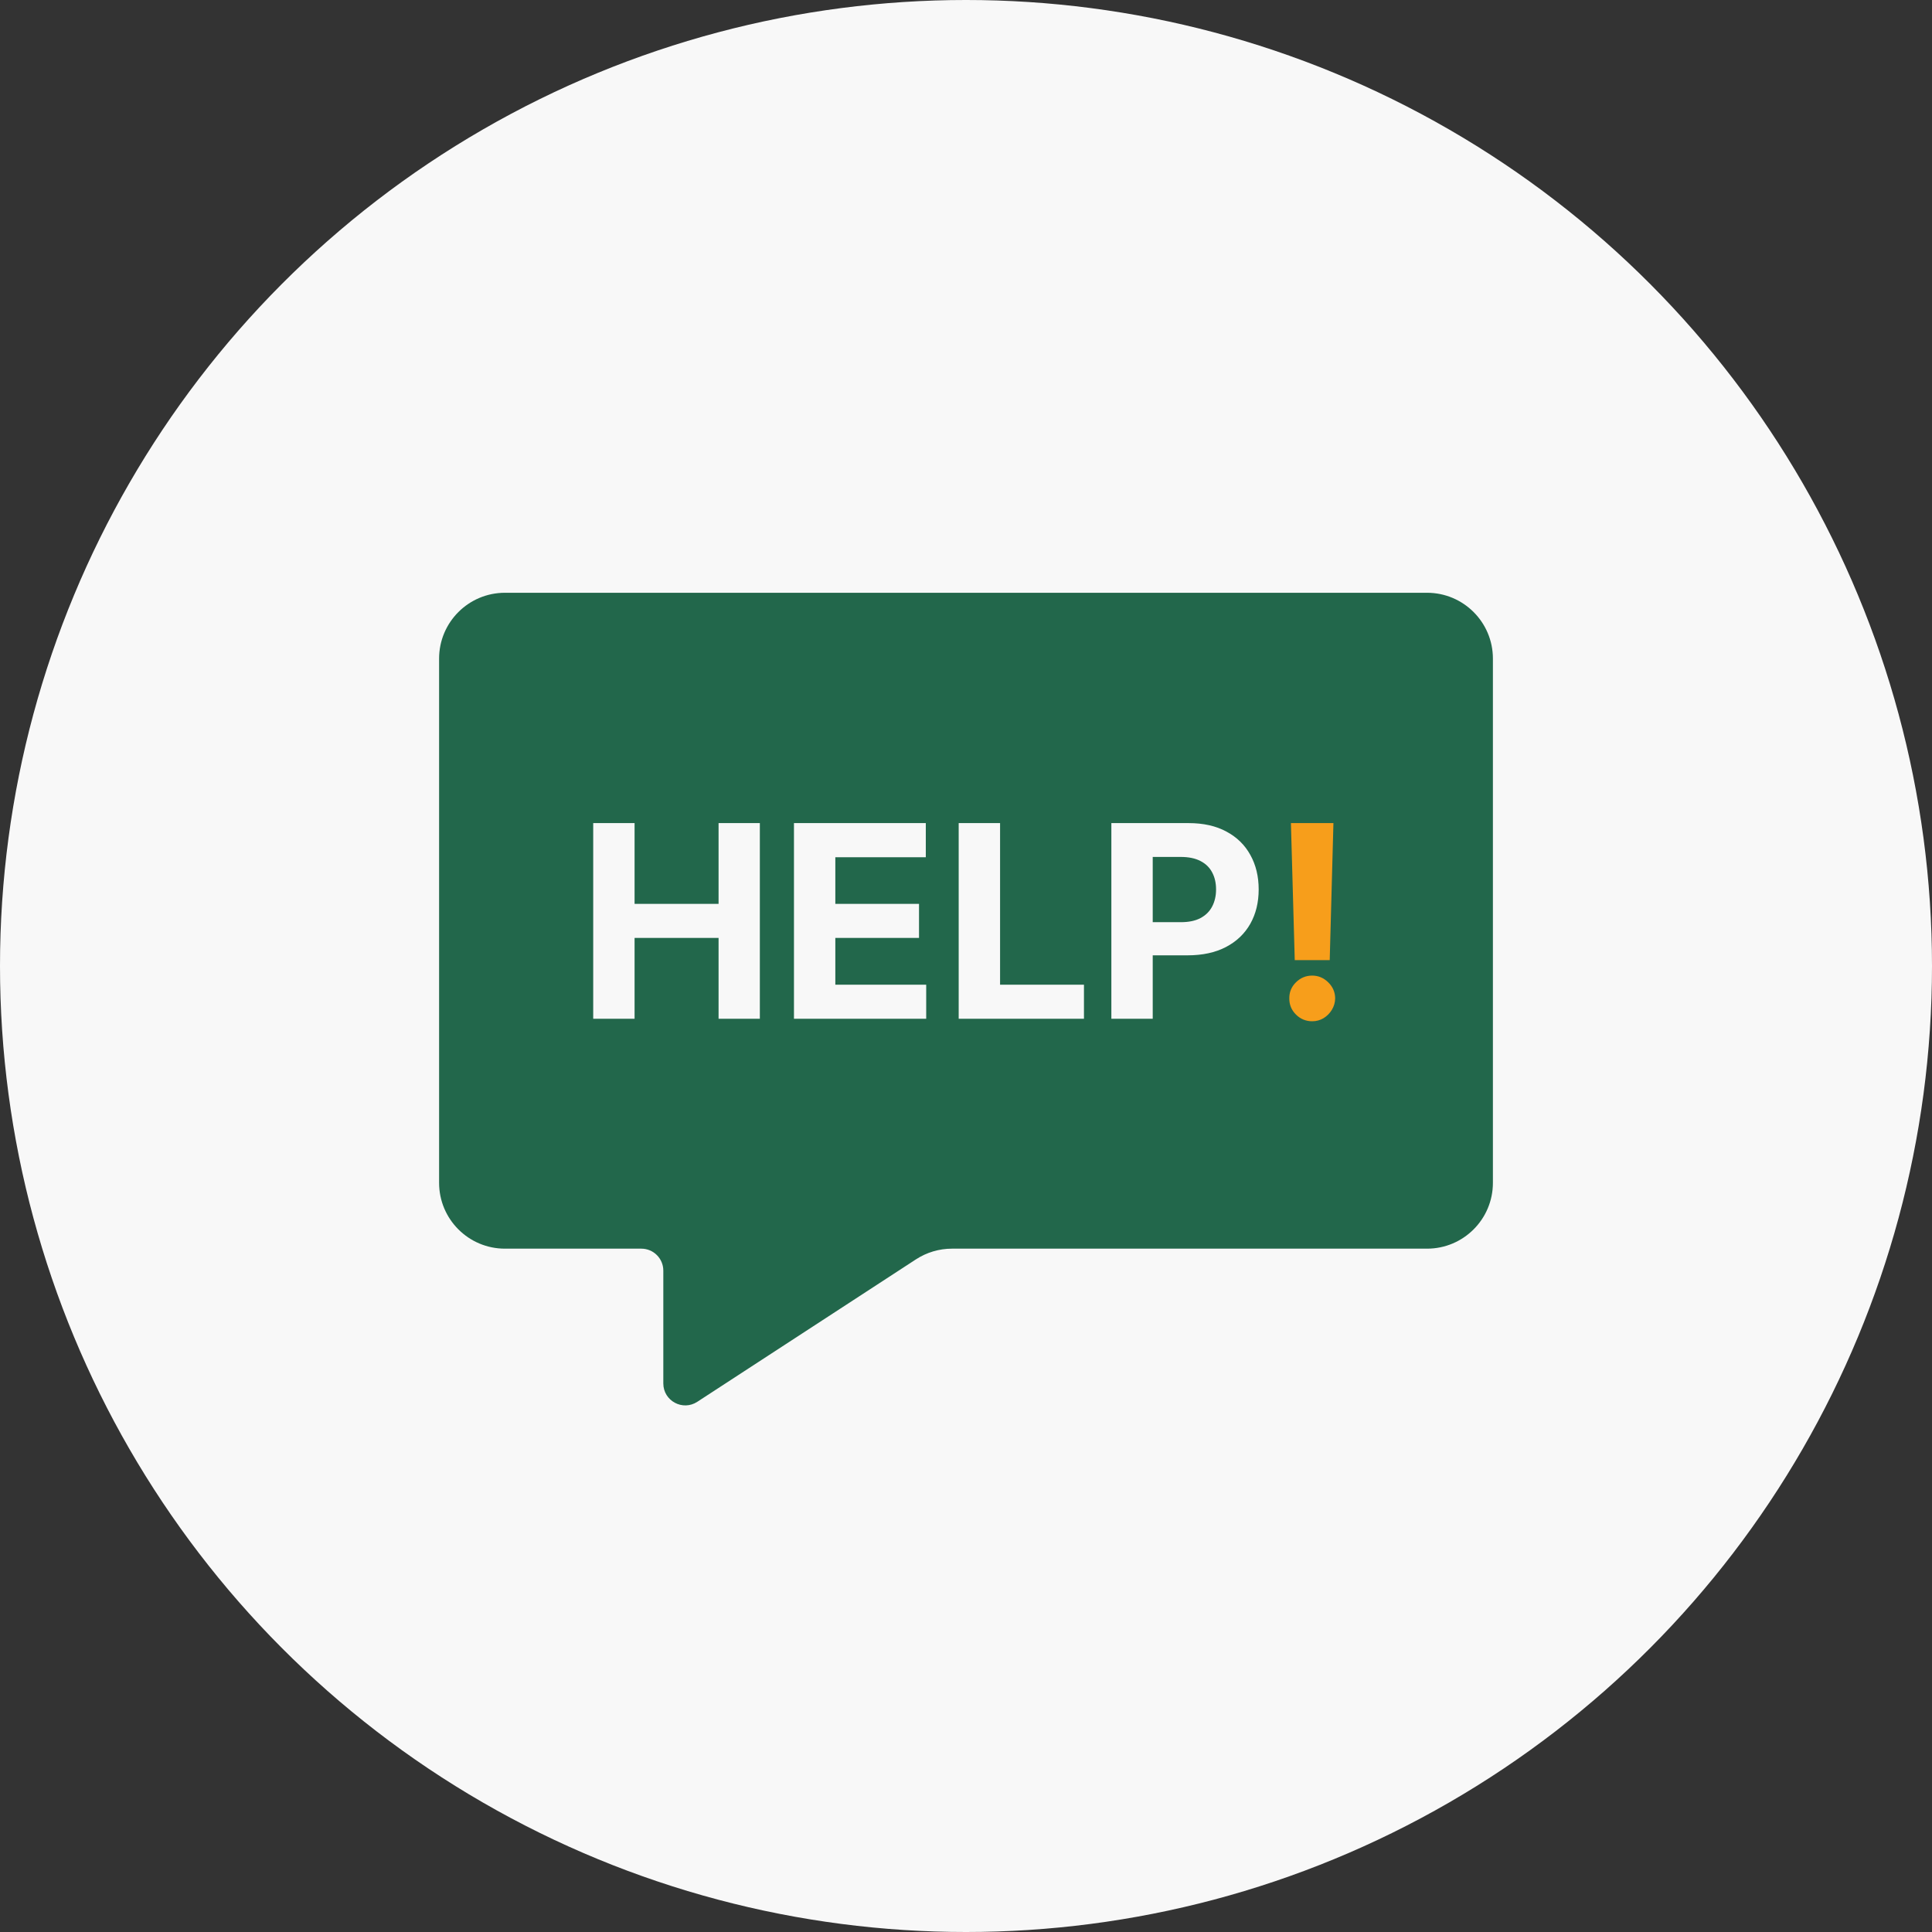
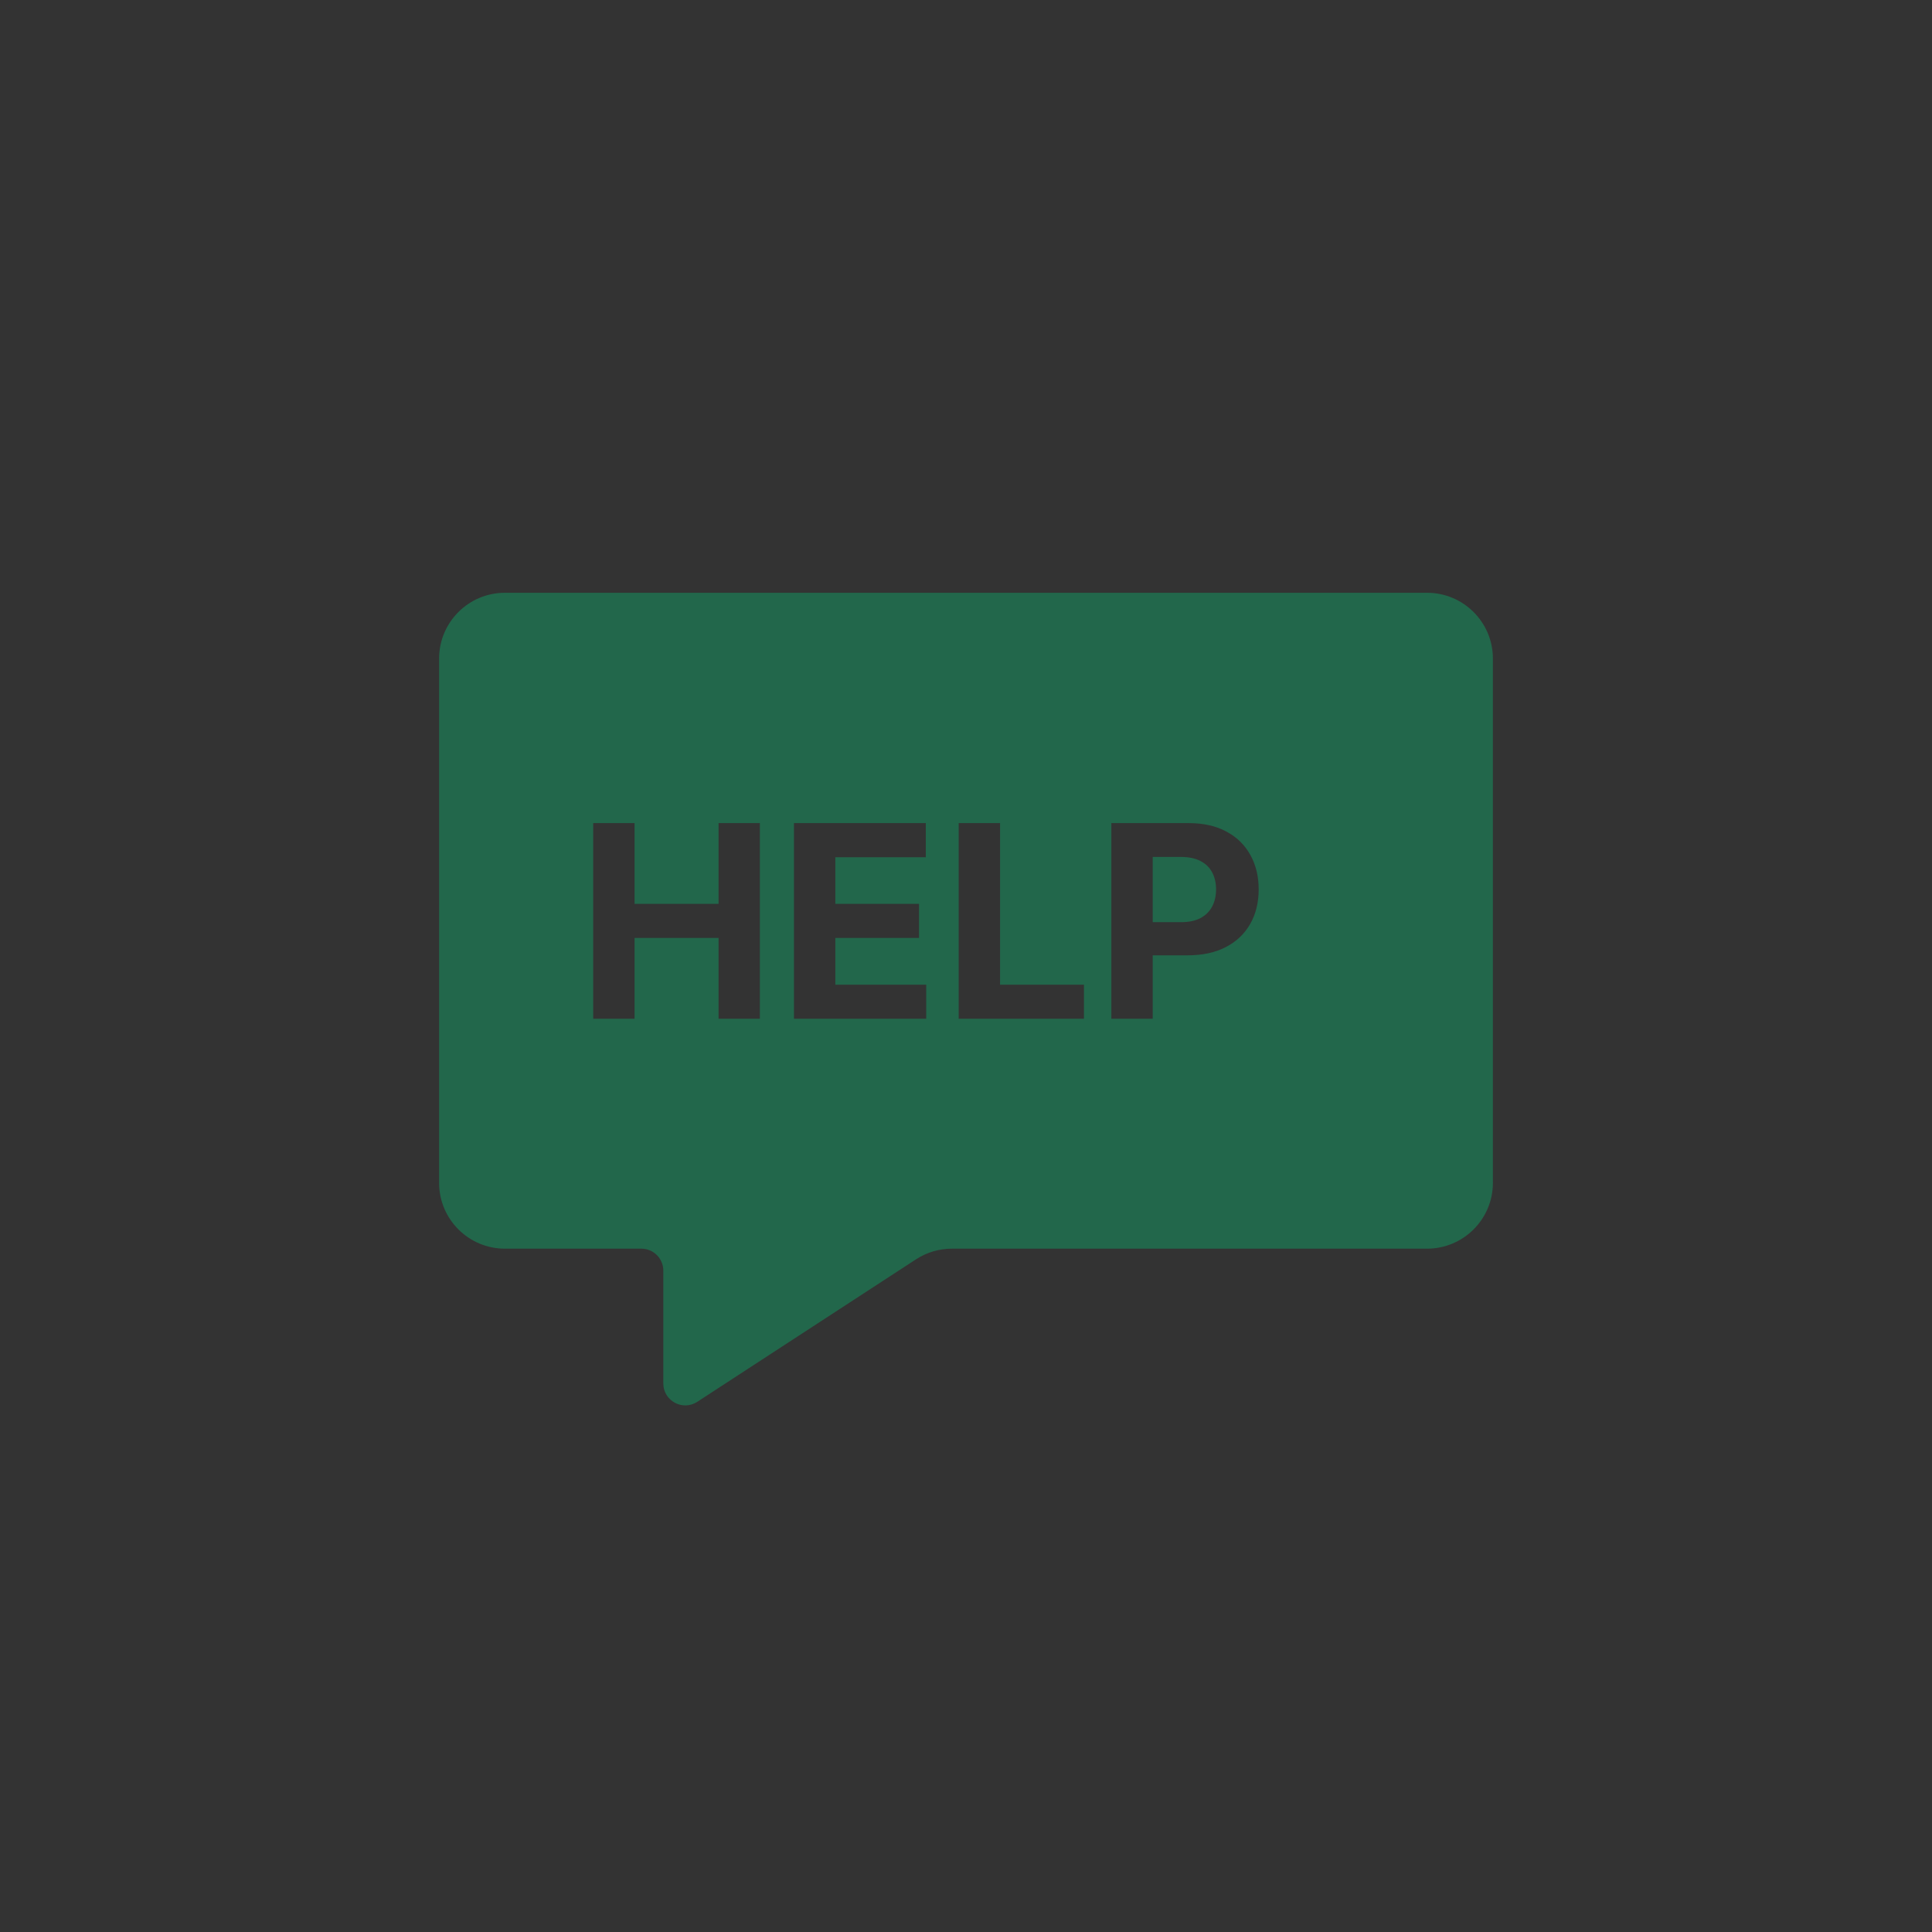
<svg xmlns="http://www.w3.org/2000/svg" width="88" height="88" viewBox="0 0 88 88" fill="none">
  <rect x="0" y="0" width="88" height="88" fill="#333333" stroke="none" />
-   <circle cx="44" cy="44" r="44" fill="#F8F8F8" />
  <path fill-rule="evenodd" clip-rule="evenodd" d="M23 27C21.343 27 20 28.343 20 30V53.875C20 55.532 21.343 56.875 23 56.875H29.213C29.765 56.875 30.213 57.323 30.213 57.875V63.013C30.213 63.807 31.093 64.284 31.759 63.851L41.722 57.361C42.209 57.044 42.778 56.875 43.359 56.875H65C66.657 56.875 68 55.532 68 53.875V30C68 28.343 66.657 27 65 27H23ZM27.02 46.404V37.491H28.904V41.169H32.73V37.491H34.61V46.404H32.73V42.722H28.904V46.404H27.02ZM36.164 37.491V46.404H42.187V44.851H38.048V42.722H41.86V41.169H38.048V39.045H42.169V37.491H36.164ZM43.667 46.404V37.491H45.552V44.851H49.373V46.404H43.667ZM50.621 46.404V37.491H54.137C54.813 37.491 55.389 37.62 55.865 37.879C56.341 38.134 56.703 38.489 56.953 38.945C57.205 39.398 57.331 39.92 57.331 40.512C57.331 41.103 57.204 41.626 56.949 42.078C56.693 42.531 56.323 42.883 55.839 43.136C55.357 43.388 54.774 43.514 54.089 43.514H52.505V46.404H50.621ZM53.785 42.004H52.505V39.032H53.776C54.141 39.032 54.443 39.094 54.681 39.219C54.919 39.341 55.096 39.514 55.212 39.737C55.331 39.958 55.39 40.216 55.39 40.512C55.39 40.805 55.331 41.064 55.212 41.291C55.096 41.514 54.919 41.69 54.681 41.817C54.446 41.942 54.147 42.004 53.785 42.004Z" fill="#22674B" />
-   <path d="M60.736 37.491L60.567 43.732H58.974L58.8 37.491H60.736ZM59.77 46.517C59.483 46.517 59.236 46.416 59.03 46.213C58.824 46.007 58.723 45.76 58.726 45.473C58.723 45.189 58.824 44.945 59.03 44.742C59.236 44.539 59.483 44.437 59.77 44.437C60.046 44.437 60.288 44.539 60.497 44.742C60.706 44.945 60.812 45.189 60.815 45.473C60.812 45.664 60.761 45.84 60.662 46C60.567 46.156 60.44 46.282 60.284 46.378C60.127 46.471 59.956 46.517 59.77 46.517Z" fill="#F79E1B" />
</svg>